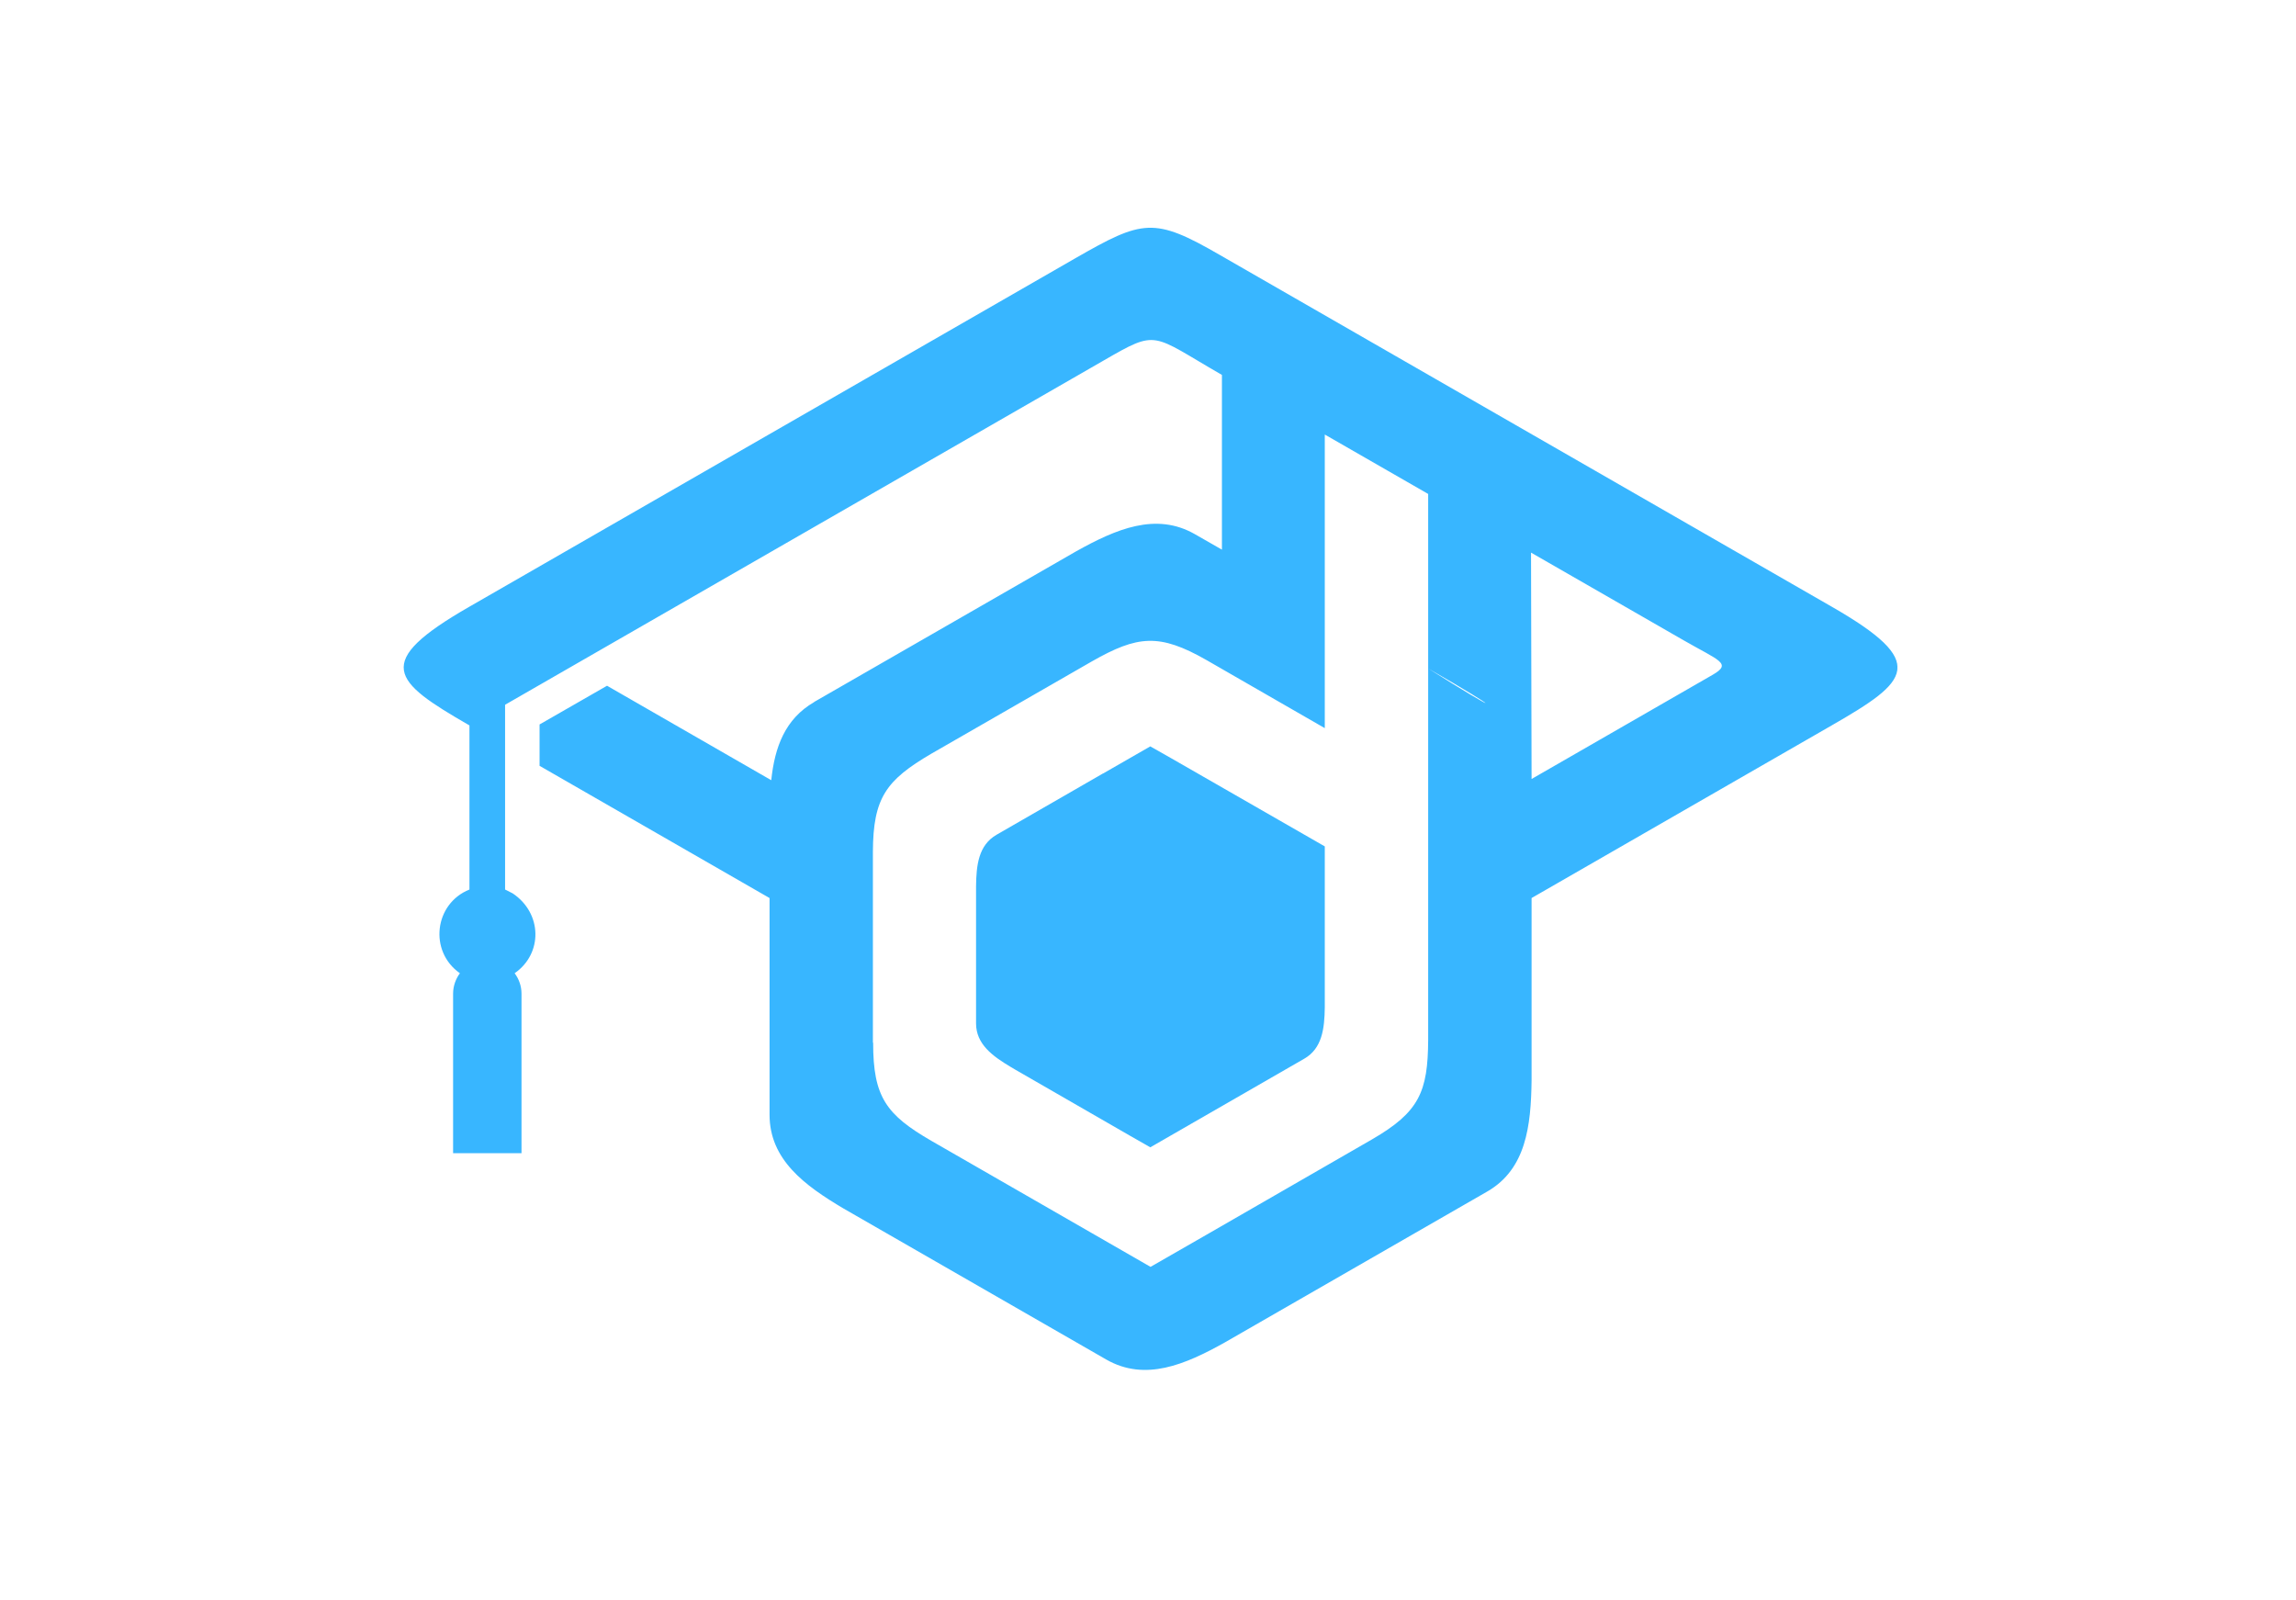
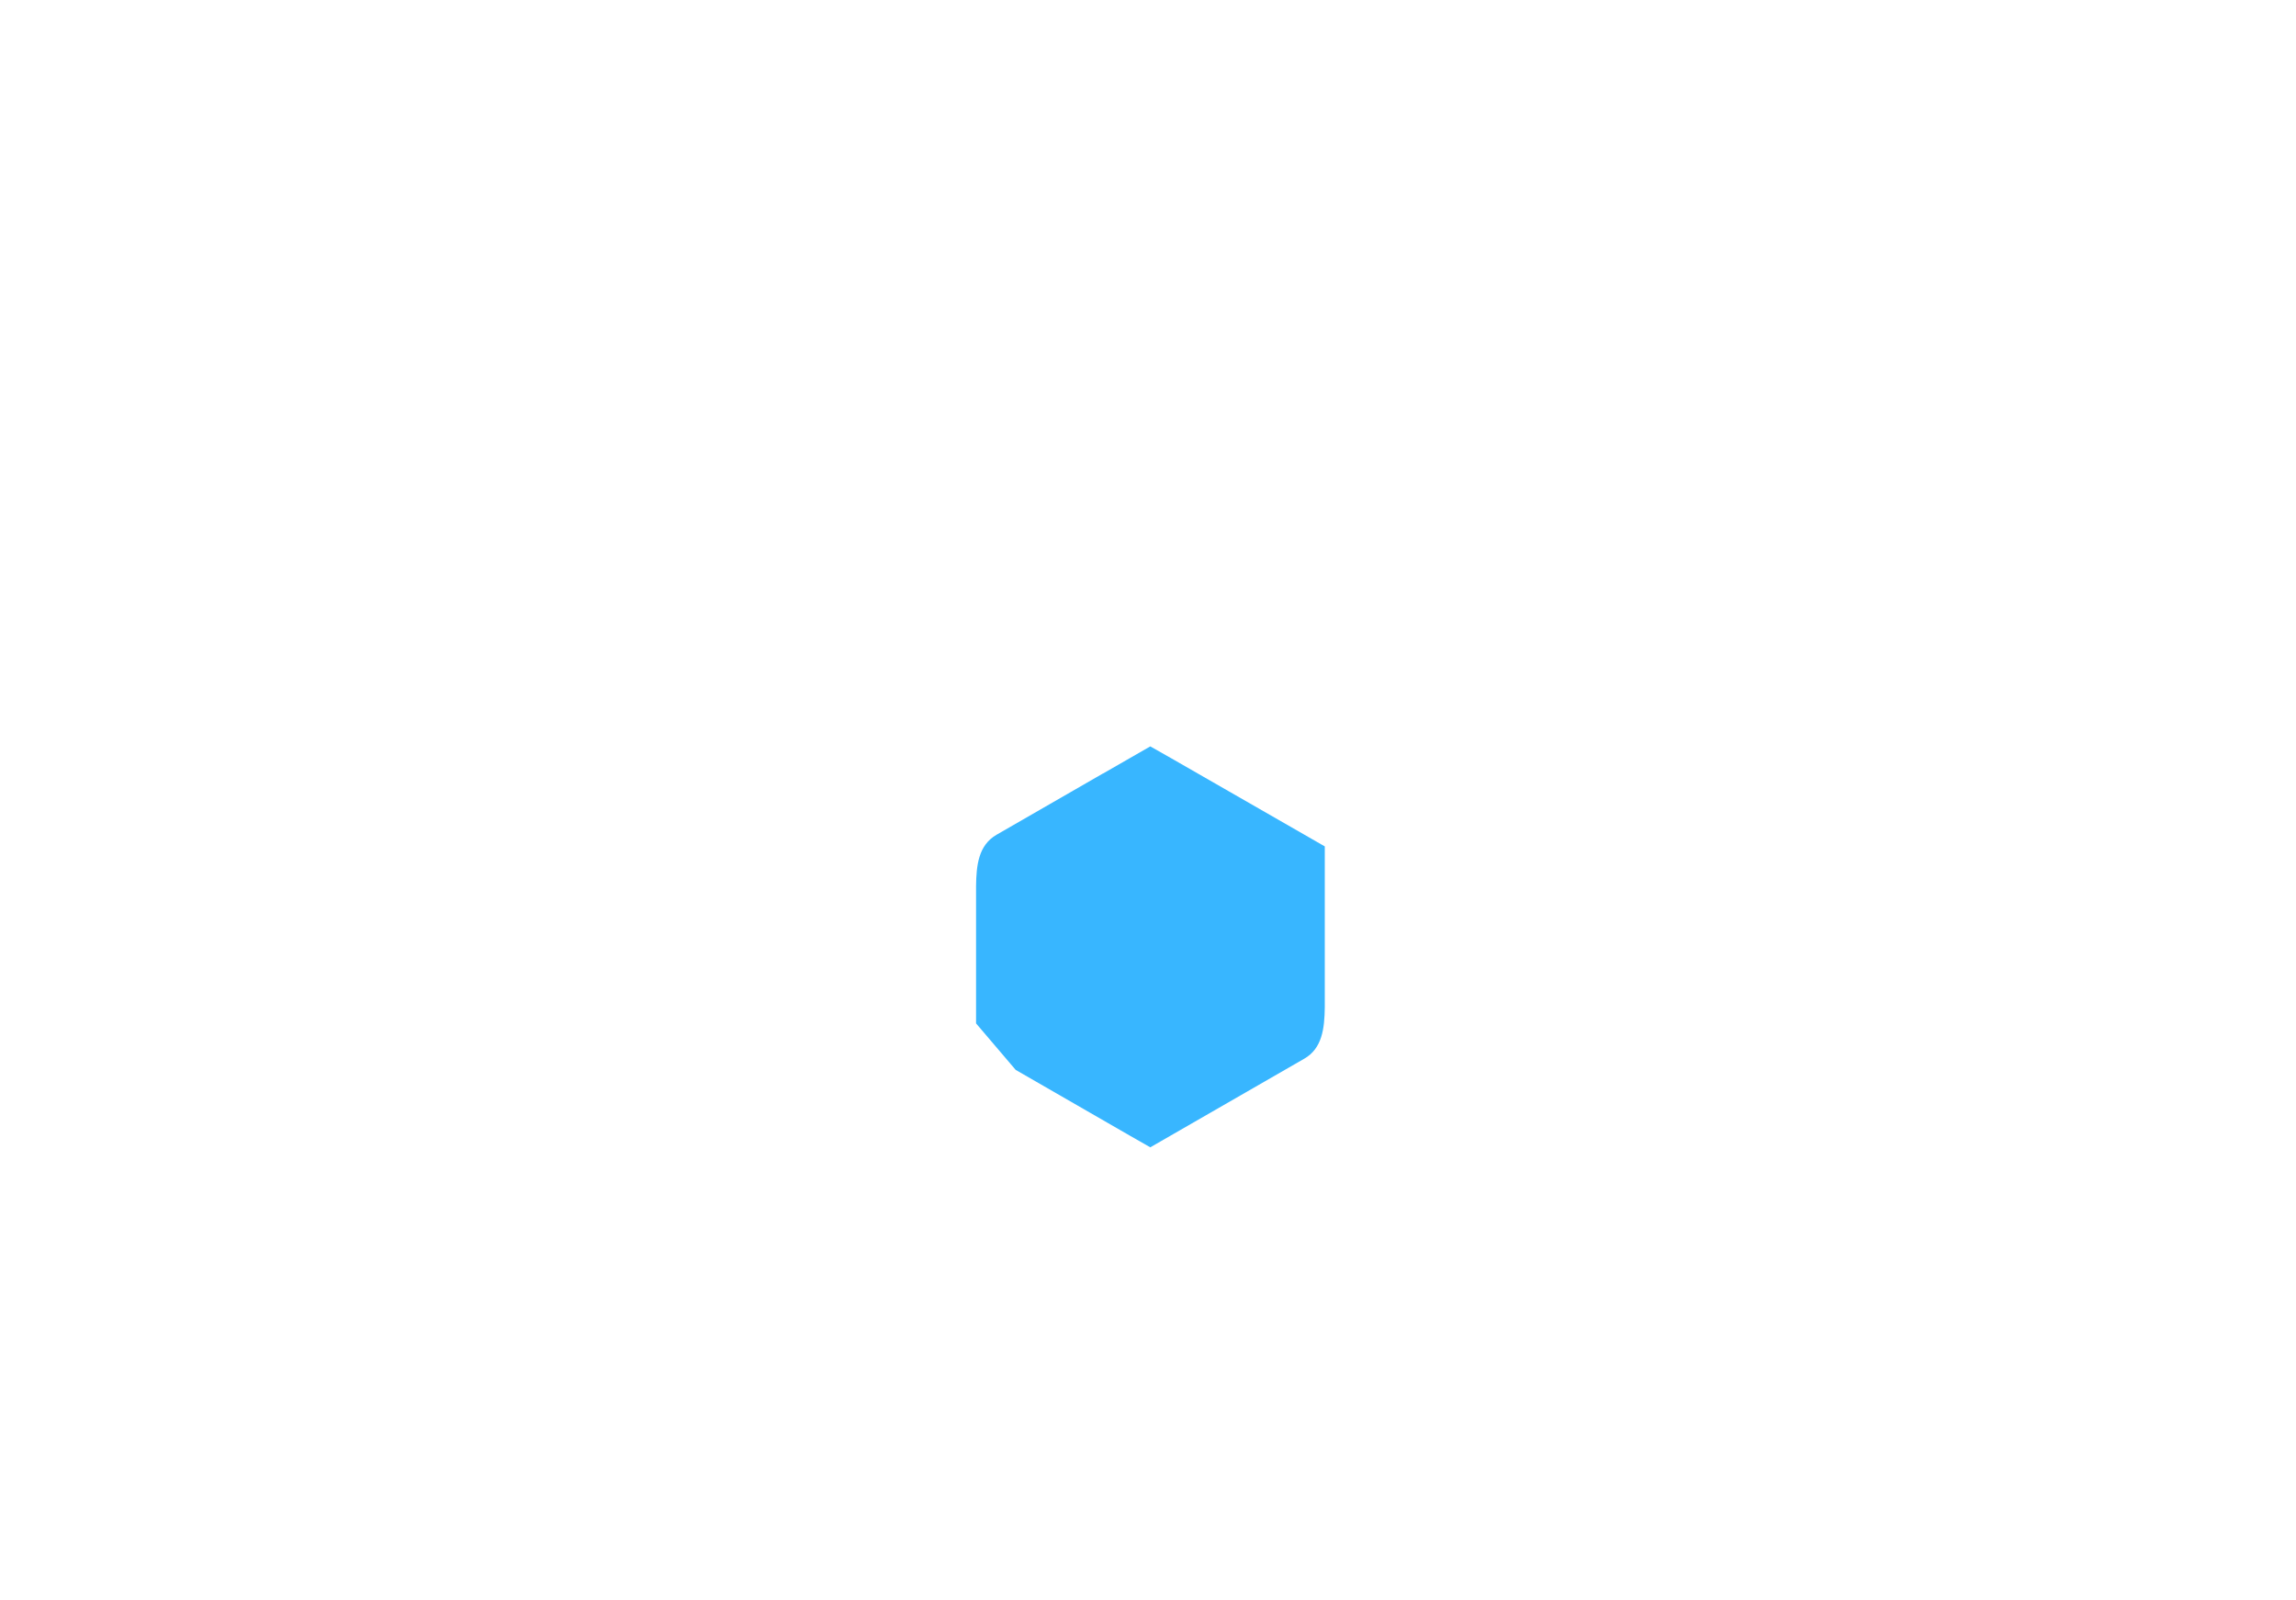
<svg xmlns="http://www.w3.org/2000/svg" width="198" zoomAndPan="magnify" viewBox="0 0 148.5 103.5" height="138" preserveAspectRatio="xMidYMid meet" version="1.0">
  <defs>
    <clipPath id="8b2e81c308">
-       <path d="M 26.109 14.582 L 122.719 14.582 L 122.719 88.727 L 26.109 88.727 Z M 26.109 14.582 " clip-rule="nonzero" />
-     </clipPath>
+       </clipPath>
  </defs>
  <g clip-path="url(#8b2e81c308)">
-     <path fill="#38b6ff" d="M 52.664 45.402 C 50.77 46.492 50.105 48.332 49.883 50.457 L 39.262 44.348 L 34.898 46.852 L 34.898 49.527 L 49.773 58.078 L 49.773 72.09 C 49.773 74.984 52.016 76.656 54.578 78.168 L 71.555 87.926 C 74.066 89.359 76.645 88.258 79.234 86.809 L 96.211 77.047 C 98.695 75.602 99.023 72.828 99.059 69.871 L 99.059 58.078 L 118.469 46.914 C 123.477 44.035 124.773 42.855 118.469 39.234 L 78.887 16.484 C 74.637 14.027 73.91 14.199 69.547 16.703 L 30.363 39.234 C 24.055 42.855 25.367 44.035 30.363 46.914 L 30.363 57.527 C 28.086 58.441 27.723 61.523 29.746 62.941 C 29.477 63.305 29.305 63.762 29.305 64.266 L 29.305 74.578 L 33.73 74.578 L 33.73 64.266 C 33.73 63.777 33.57 63.32 33.285 62.941 C 35.121 61.668 35.074 59.055 33.16 57.777 L 32.668 57.527 L 32.668 45.578 L 71.379 23.316 C 74.922 21.27 74.43 21.602 79.031 24.246 L 79.031 35.547 L 77.277 34.543 C 74.762 33.109 72.188 34.211 69.594 35.66 L 52.648 45.402 Z M 99.023 35.738 L 108.887 41.406 C 111.18 42.727 112.051 42.902 110.77 43.641 L 99.059 50.379 L 99.023 35.723 Z M 92.371 43.23 C 97.336 46.082 97.301 46.348 92.371 43.23 Z M 56.457 67.414 L 56.457 55.086 C 56.473 51.59 57.312 50.457 60.238 48.742 L 70.621 42.773 C 73.578 41.09 74.984 40.949 78.02 42.68 L 85.684 47.09 L 85.684 28.102 L 92.371 31.945 L 92.371 67.242 C 92.355 70.625 91.785 71.918 88.75 73.68 L 78.035 79.852 L 74.414 81.93 L 70.637 79.758 L 60.254 73.789 C 57.312 72.09 56.473 70.941 56.473 67.445 Z M 56.457 67.414 " fill-opacity="1" fill-rule="evenodd" />
-   </g>
-   <path fill="#38b6ff" d="M 71.348 50.016 L 64.457 53.984 C 63.285 54.66 63.145 55.953 63.129 57.32 L 63.129 66.184 C 63.129 67.523 64.188 68.297 65.375 69.004 L 65.691 69.191 L 73.07 73.441 L 74.398 74.199 L 84.355 68.469 C 85.512 67.809 85.668 66.516 85.684 65.145 L 85.684 54.738 L 75.727 49.023 L 74.398 48.27 L 71.332 50.031 Z M 71.348 50.016 " fill-opacity="1" fill-rule="evenodd" />
+     </g>
+   <path fill="#38b6ff" d="M 71.348 50.016 L 64.457 53.984 C 63.285 54.66 63.145 55.953 63.129 57.32 L 63.129 66.184 L 65.691 69.191 L 73.07 73.441 L 74.398 74.199 L 84.355 68.469 C 85.512 67.809 85.668 66.516 85.684 65.145 L 85.684 54.738 L 75.727 49.023 L 74.398 48.27 L 71.332 50.031 Z M 71.348 50.016 " fill-opacity="1" fill-rule="evenodd" />
</svg>